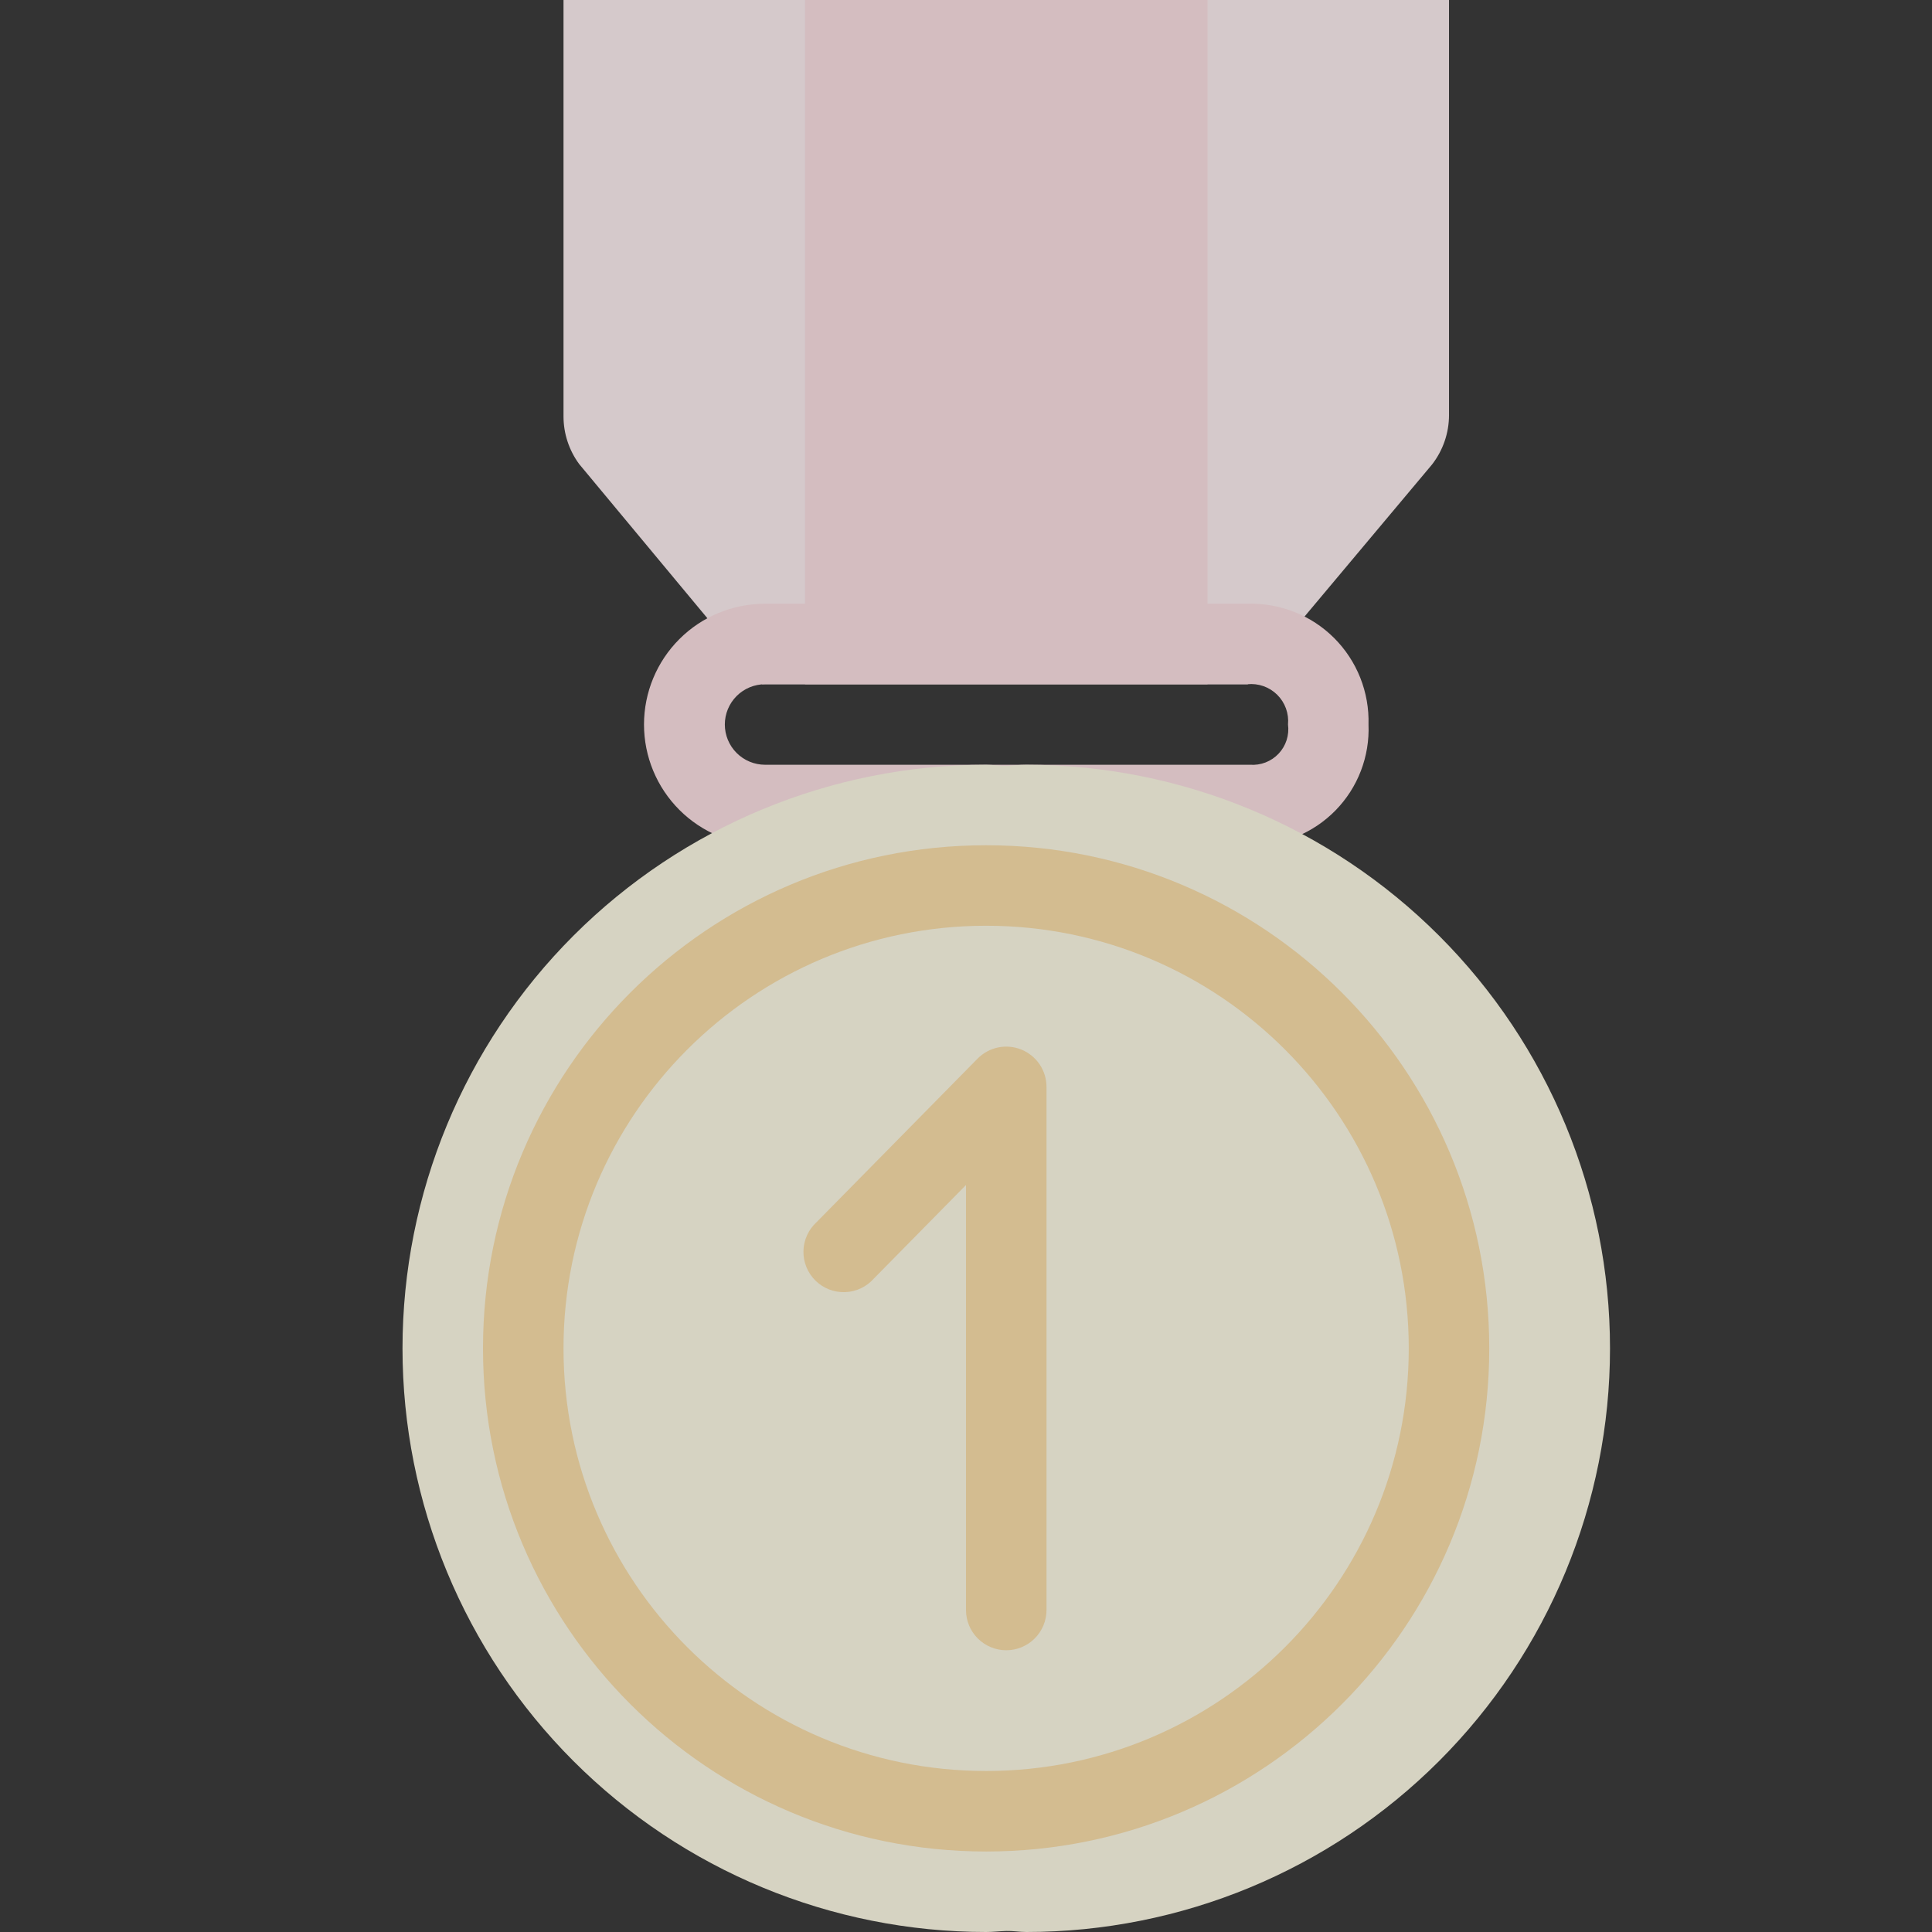
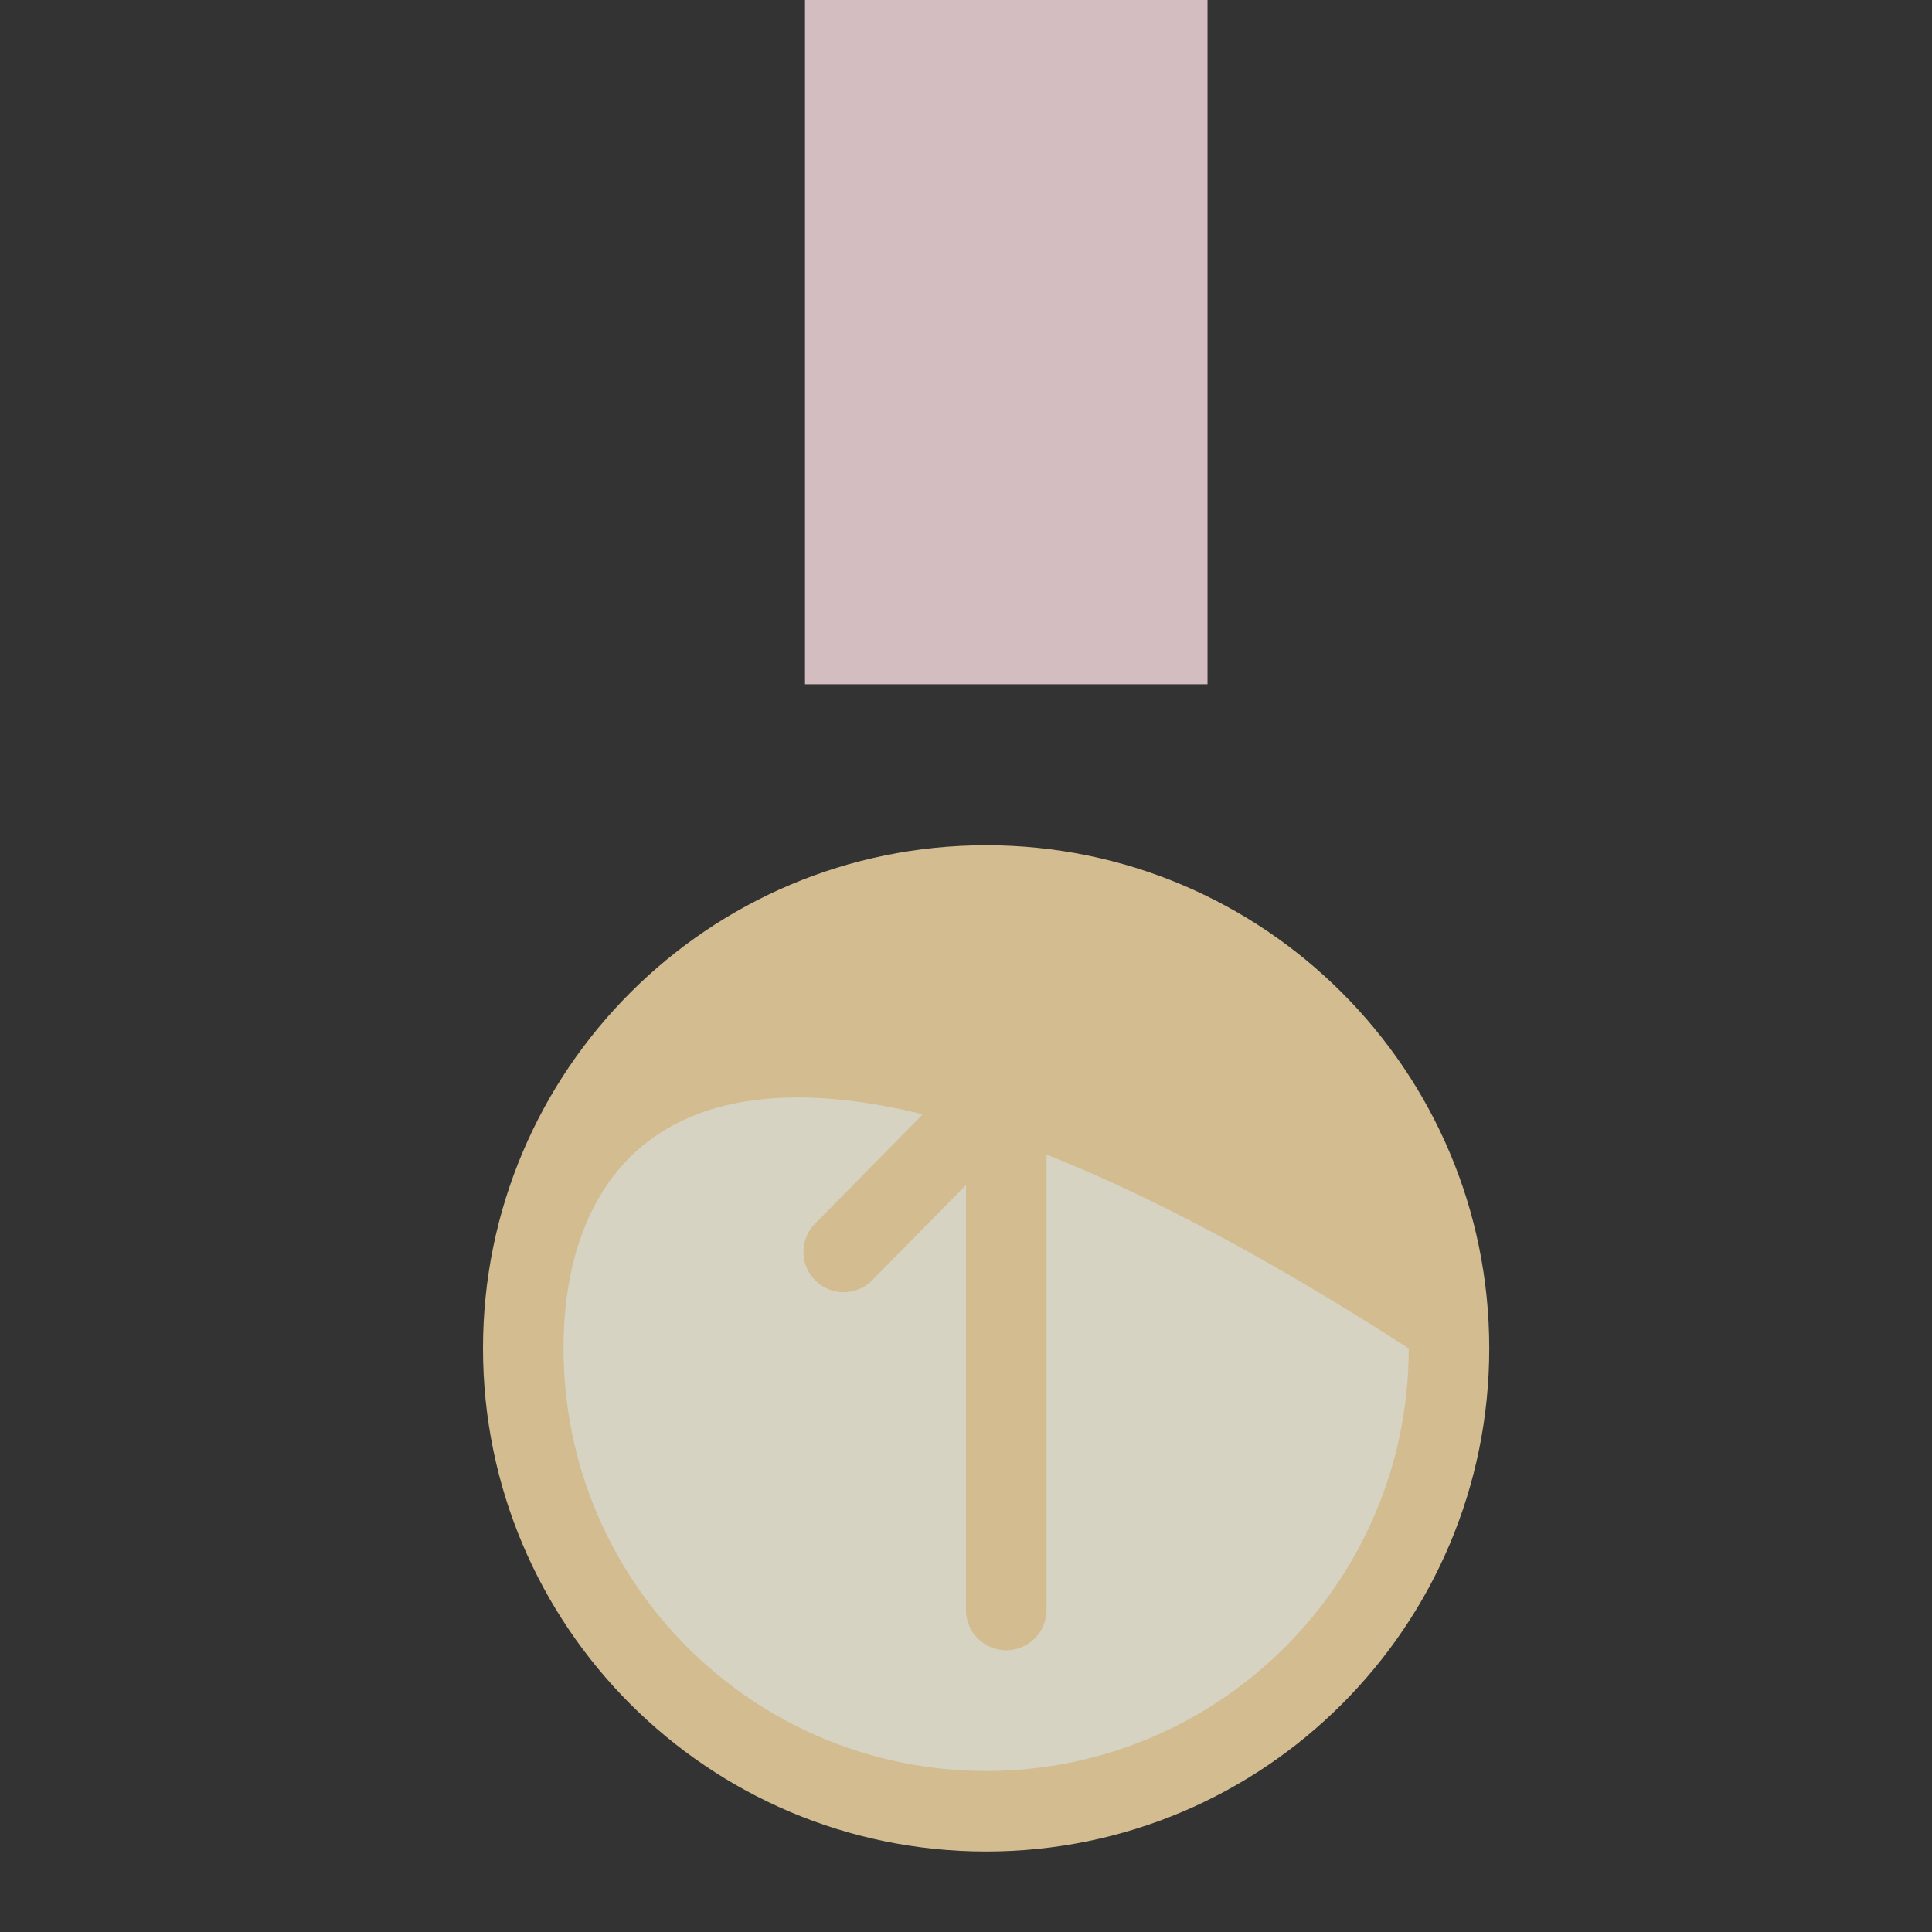
<svg xmlns="http://www.w3.org/2000/svg" width="170" height="170" viewBox="0 0 170 170" fill="none">
  <rect x="0" y="0" width="170" height="170" fill="#333333" stroke="none" />
  <g opacity="0.8">
-     <path d="M125.999 40.882L109.792 60.208H67.073L50.958 40.828C50.066 39.614 49.585 38.146 49.584 36.639V0H127.501V36.518C127.501 38.099 126.973 39.635 125.999 40.882Z" fill="#FEEFF1" />
    <path d="M106.251 0H70.834V60.208H106.251V0Z" fill="#FDE0E4" />
-     <path d="M110.012 74.375H67.292C64.474 74.375 61.772 73.256 59.779 71.263C57.786 69.27 56.667 66.568 56.667 63.75C56.667 60.932 57.786 58.23 59.779 56.237C61.772 54.244 64.474 53.125 67.292 53.125H109.792C111.198 53.084 112.598 53.331 113.906 53.85C115.214 54.369 116.402 55.151 117.397 56.145C118.391 57.14 119.173 58.328 119.692 59.636C120.211 60.944 120.458 62.344 120.417 63.75C120.474 65.142 120.246 66.531 119.746 67.832C119.247 69.132 118.486 70.316 117.511 71.312C116.536 72.307 115.368 73.092 114.078 73.619C112.788 74.146 111.404 74.403 110.012 74.375ZM67.32 60.208C66.381 60.208 65.48 60.581 64.816 61.246C64.152 61.91 63.779 62.811 63.779 63.75C63.779 64.689 64.152 65.59 64.816 66.254C65.48 66.918 66.381 67.292 67.32 67.292H109.997C110.462 67.326 110.929 67.256 111.363 67.087C111.798 66.918 112.189 66.654 112.508 66.315C112.828 65.976 113.068 65.569 113.211 65.126C113.353 64.682 113.395 64.212 113.334 63.75C113.379 63.27 113.317 62.786 113.152 62.333C112.987 61.88 112.724 61.469 112.381 61.13C112.038 60.791 111.624 60.532 111.169 60.373C110.714 60.214 110.229 60.157 109.749 60.208H67.32Z" fill="#FDE0E4" />
-     <path d="M90.313 67.292C89.714 67.292 89.133 67.362 88.542 67.38C87.951 67.398 87.37 67.292 86.771 67.292C73.151 67.292 60.089 72.702 50.458 82.333C40.828 91.964 35.417 105.026 35.417 118.646C35.417 132.266 40.828 145.328 50.458 154.959C60.089 164.589 73.151 170 86.771 170C87.37 170 87.951 169.929 88.542 169.911C89.133 169.894 89.714 170 90.313 170C103.933 170 116.995 164.589 126.626 154.959C136.256 145.328 141.667 132.266 141.667 118.646C141.667 105.026 136.256 91.964 126.626 82.333C116.995 72.702 103.933 67.292 90.313 67.292Z" fill="#FFFBE6" />
    <path d="M86.771 162.917C111.221 162.917 131.042 143.096 131.042 118.646C131.042 94.196 111.221 74.375 86.771 74.375C62.321 74.375 42.5 94.196 42.5 118.646C42.5 143.096 62.321 162.917 86.771 162.917Z" fill="#FBDEA8" />
-     <path d="M86.772 155.833C107.31 155.833 123.959 139.184 123.959 118.646C123.959 98.108 107.31 81.458 86.772 81.458C66.233 81.458 49.584 98.108 49.584 118.646C49.584 139.184 66.233 155.833 86.772 155.833Z" fill="#FFFBE6" />
+     <path d="M86.772 155.833C107.31 155.833 123.959 139.184 123.959 118.646C66.233 81.458 49.584 98.108 49.584 118.646C49.584 139.184 66.233 155.833 86.772 155.833Z" fill="#FFFBE6" />
    <path d="M88.542 145.208C87.603 145.208 86.702 144.835 86.037 144.171C85.373 143.507 85 142.606 85 141.667V104.27L76.897 112.498C76.579 112.859 76.19 113.152 75.755 113.358C75.32 113.565 74.847 113.68 74.366 113.697C73.885 113.715 73.405 113.634 72.956 113.459C72.507 113.285 72.098 113.021 71.755 112.684C71.412 112.346 71.141 111.942 70.959 111.496C70.777 111.05 70.688 110.572 70.697 110.09C70.706 109.609 70.814 109.134 71.012 108.695C71.211 108.257 71.498 107.863 71.853 107.539L86.02 93.149C86.513 92.65 87.143 92.308 87.83 92.167C88.517 92.026 89.231 92.092 89.881 92.357C90.53 92.623 91.086 93.075 91.479 93.656C91.871 94.238 92.081 94.923 92.084 95.625V141.667C92.084 142.606 91.71 143.507 91.046 144.171C90.382 144.835 89.481 145.208 88.542 145.208Z" fill="#FBDEA8" />
  </g>
</svg>